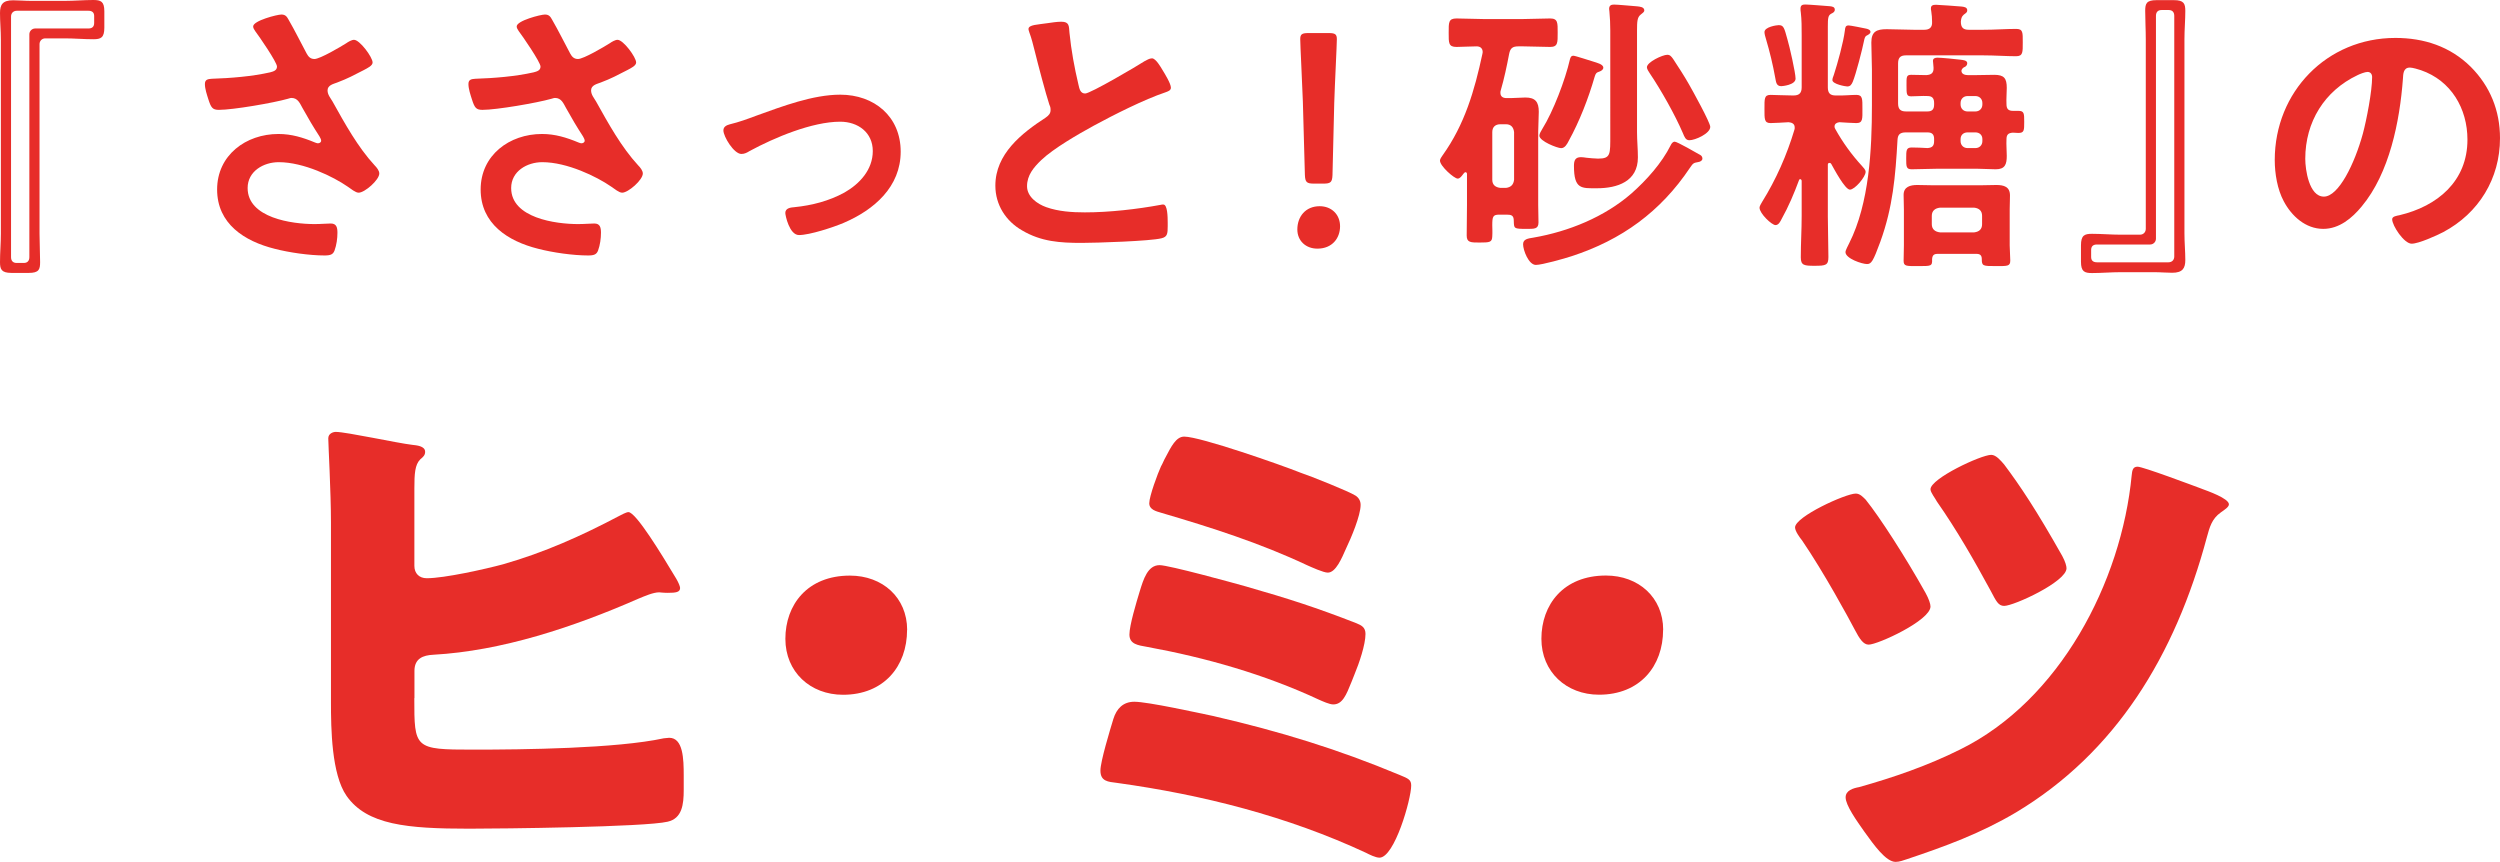
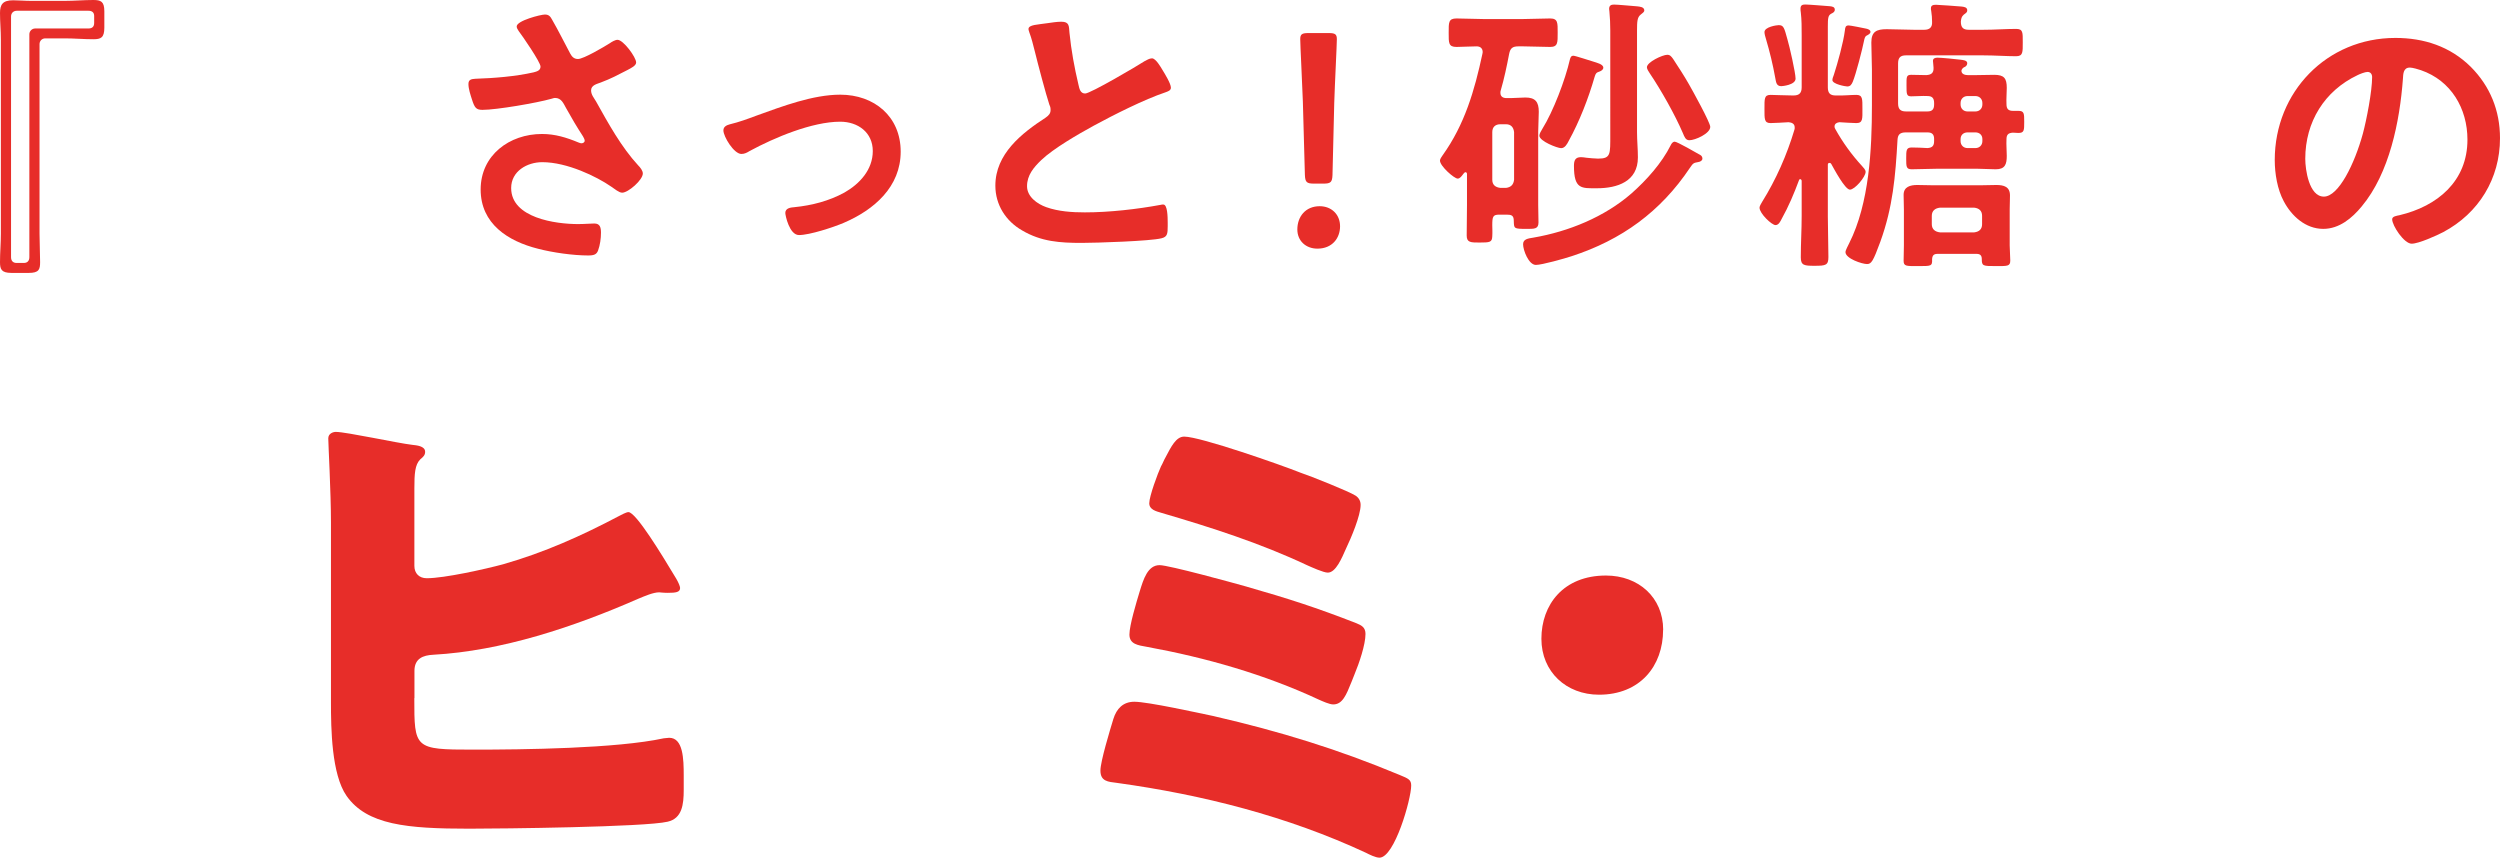
<svg xmlns="http://www.w3.org/2000/svg" id="_レイヤー_2" data-name="レイヤー 2" viewBox="0 0 344.07 118.62">
  <defs>
    <style>
      .cls-1 {
        fill: #e72d29;
      }
    </style>
  </defs>
  <g id="design">
    <g>
      <g>
        <path class="cls-1" d="M12.84,0c1.04,0,1.52.2,1.52,1.56v2.24c0,1.4-.48,1.6-1.52,1.6-1.24,0-2.68-.12-3.92-.12h-2.68c-.48,0-.8.36-.8.8v26.08c0,1.36.08,2.64.08,3.92,0,1-.16,1.48-1.56,1.48H1.56C.2,37.55,0,37.07,0,36.07c0-1.28.12-2.56.12-3.92V5.48c0-1.28-.12-2.52-.12-3.68S.36.04,1.8.04c.8,0,1.6.08,2.48.08h4.64c1.24,0,2.68-.12,3.92-.12ZM12.96,3.16v-.96c0-.48-.28-.72-.8-.72H2.32c-.48,0-.8.32-.8.8v33.11c0,.52.28.8.76.8h1c.48,0,.76-.28.76-.8V4.72c0-.44.36-.8.8-.8h7.32c.52,0,.8-.24.8-.76Z" />
-         <path class="cls-1" d="M39.72,2.72c.88,1.52,1.64,3.08,2.48,4.64.24.44.52.76,1.08.76.76,0,3.6-1.68,4.36-2.16.28-.2.76-.48,1.08-.48.8,0,2.56,2.4,2.56,3.12,0,.44-.68.76-1.2,1.04-1.4.72-2.2,1.16-3.68,1.72-.52.2-1.32.36-1.32,1.08,0,.6.4,1.04.68,1.52,1.72,3.08,3.48,6.28,5.8,8.8.28.28.64.72.64,1.12,0,.88-2,2.64-2.84,2.64-.44,0-1.04-.52-1.52-.84-1.96-1.36-6.04-3.36-9.48-3.36-2.08,0-4.28,1.24-4.28,3.56,0,4.12,6.12,4.96,9.2,4.96.92,0,1.72-.08,2.24-.08.8,0,.92.56.92,1.28,0,.76-.12,1.68-.4,2.44-.2.52-.52.68-1.36.68-2.08,0-4.88-.4-6.88-.92-4.16-1.04-7.92-3.44-7.92-8.16s3.96-7.64,8.44-7.64c1.8,0,3.36.48,5,1.16.12.04.28.12.44.12.2,0,.44-.12.44-.36,0-.2-.16-.44-.24-.6-.88-1.36-1.52-2.44-2.32-3.88-.36-.64-.64-1.4-1.52-1.4-.2,0-.32.08-.52.12-1.96.56-7.52,1.52-9.48,1.52-.88,0-1.08-.32-1.44-1.44-.2-.64-.48-1.44-.48-2.12,0-.64.44-.68.96-.72,2.56-.08,5.52-.32,8-.88.44-.12.96-.24.96-.8,0-.6-2.48-4.2-3-4.88-.12-.2-.28-.4-.28-.64,0-.8,3.32-1.64,3.88-1.64.56,0,.76.28,1,.72Z" />
        <path class="cls-1" d="M75.99,2.72c.88,1.52,1.64,3.08,2.48,4.64.24.44.52.76,1.08.76.76,0,3.6-1.68,4.36-2.16.28-.2.76-.48,1.08-.48.8,0,2.56,2.4,2.56,3.12,0,.44-.68.76-1.2,1.04-1.4.72-2.2,1.16-3.68,1.72-.52.2-1.32.36-1.32,1.08,0,.6.4,1.04.68,1.52,1.72,3.08,3.48,6.28,5.8,8.8.28.28.64.72.64,1.12,0,.88-2,2.64-2.84,2.64-.44,0-1.04-.52-1.52-.84-1.96-1.36-6.04-3.36-9.48-3.36-2.08,0-4.28,1.24-4.28,3.56,0,4.12,6.12,4.96,9.2,4.96.92,0,1.72-.08,2.24-.08.8,0,.92.56.92,1.28,0,.76-.12,1.68-.4,2.44-.2.52-.52.68-1.36.68-2.08,0-4.88-.4-6.88-.92-4.16-1.04-7.92-3.44-7.92-8.16s3.96-7.64,8.44-7.64c1.8,0,3.36.48,5,1.16.12.04.28.12.44.12.2,0,.44-.12.44-.36,0-.2-.16-.44-.24-.6-.88-1.36-1.52-2.44-2.32-3.88-.36-.64-.64-1.4-1.52-1.4-.2,0-.32.08-.52.12-1.96.56-7.52,1.52-9.48,1.52-.88,0-1.08-.32-1.44-1.44-.2-.64-.48-1.44-.48-2.12,0-.64.44-.68.96-.72,2.56-.08,5.52-.32,8-.88.44-.12.96-.24.96-.8,0-.6-2.48-4.2-3-4.88-.12-.2-.28-.4-.28-.64,0-.8,3.32-1.64,3.88-1.64s.76.28,1,.72Z" />
        <path class="cls-1" d="M100.44,17.11c1.32-.32,2.4-.72,3.68-1.2,3.56-1.28,7.76-2.88,11.52-2.88,4.68,0,8.32,3,8.32,7.84s-3.64,8-7.84,9.8c-1.4.6-4.68,1.68-6.16,1.68-1.32,0-1.88-2.72-1.88-3.04,0-.68.76-.76,1.28-.8,2.36-.24,4.72-.84,6.84-2,2.12-1.2,3.92-3.16,3.92-5.72s-2.04-4.04-4.48-4.04c-3.88,0-9.08,2.2-12.48,4.04-.32.2-.68.4-1.12.4-1.04,0-2.48-2.4-2.48-3.24,0-.52.44-.72.88-.84Z" />
        <path class="cls-1" d="M144.15,3.19c.6-.08,1.28-.2,1.92-.2,1.12,0,1.04.6,1.12,1.52.24,2.4.68,4.8,1.24,7.16.12.52.24,1.2.92,1.2.72,0,7.12-3.76,8.16-4.44.32-.16.68-.4,1.04-.4.52,0,1.2,1.2,1.44,1.6.32.52,1.16,1.88,1.16,2.44,0,.4-.44.52-.76.64-2.88.96-7.16,3.12-9.88,4.6-2.12,1.16-5.52,3.12-7.2,4.72-1.04,1-1.96,2.08-1.96,3.6,0,1.44,1.4,2.44,2.64,2.88,1.68.6,3.56.72,5.32.72,3.36,0,7.2-.44,10.44-1.04.12-.04.24-.04.36-.04.56,0,.6,1.64.6,2.48v.48c0,1.04-.04,1.48-.84,1.68-1.52.4-9.08.64-11,.64-2.96,0-5.56-.16-8.2-1.72-2.24-1.28-3.68-3.52-3.68-6.16,0-4.36,3.6-7.2,6.92-9.36.4-.28.68-.56.68-1.04,0-.32-.04-.48-.16-.72-.48-1.44-1.6-5.68-2-7.32-.24-.92-.44-1.8-.76-2.64-.04-.16-.12-.32-.12-.48,0-.6,1.32-.6,2.6-.8Z" />
        <path class="cls-1" d="M184.43,31.14c0,1.64-1.08,3.08-3.12,3.08-1.6,0-2.76-1.08-2.76-2.64,0-1.76,1.12-3.2,3.08-3.2,1.6,0,2.8,1.12,2.8,2.76ZM180.83,25.27c-1,0-1.2-.2-1.24-1.2l-.28-10.12c-.08-2.4-.36-7.76-.36-8.56,0-.68.24-.84,1.12-.84h2.8c.88,0,1.12.16,1.12.84,0,.8-.28,6.16-.36,8.8l-.24,9.88c-.04,1-.24,1.2-1.24,1.2h-1.32Z" />
        <path class="cls-1" d="M201.9,23.94c0-.12-.08-.24-.2-.24-.08,0-.16.04-.28.2-.24.32-.48.68-.8.68-.48,0-2.44-1.72-2.44-2.48,0-.24.24-.52.36-.72,3.04-4.24,4.4-8.92,5.48-13.96,0-.08.04-.16.04-.24,0-.56-.36-.8-.84-.8s-2.4.08-2.76.08c-1.12,0-1.08-.56-1.08-1.96s-.04-1.96,1.08-1.96c1.2,0,2.44.08,3.64.08h5.56c1.24,0,2.44-.08,3.68-.08,1.08,0,1.04.6,1.04,1.96s.04,1.96-1.04,1.96c-1.24,0-2.44-.08-3.68-.08h-.68c-.8,0-1.12.24-1.28,1.04-.32,1.68-.68,3.4-1.16,5.04-.04.08-.04.2-.04.32,0,.52.36.72.84.72h.6c.68,0,1.32-.08,2-.08,1.36,0,1.84.6,1.84,1.96,0,.92-.08,1.84-.08,2.76v10.08c0,.8.04,1.6.04,2.4,0,.92-.6.88-1.64.88-1.8,0-1.72-.04-1.76-1.12,0-.72-.32-.84-.96-.84h-1.04c-.88,0-.96.28-.96,1.48,0,.4.04.88,0,1.52-.04.8-.32.84-1.76.84-1.2,0-1.76,0-1.76-.96,0-1.4.04-2.8.04-4.2v-4.28ZM205.38,24.74c0,.68.4,1.04,1.12,1.12h.76c.68-.08,1.04-.44,1.12-1.12v-6.56c-.08-.68-.44-1.08-1.12-1.08h-.76c-.72,0-1.12.4-1.12,1.08v6.56ZM234.02,21.34c.16.08.28.28.28.48,0,.28-.28.44-.56.48-.68.12-.72.16-1.16.8-4.04,6.04-9.4,9.92-16.28,12.16-.96.32-4.08,1.2-4.92,1.2-1,0-1.76-2.04-1.76-2.84,0-.72.68-.8,1.44-.92,4.84-.84,9.76-2.84,13.48-6.08,2.08-1.84,4.16-4.16,5.4-6.64.12-.24.28-.48.56-.48.32,0,3.04,1.56,3.52,1.84ZM220.18,9.83c-.48.16-.56.24-.72.76-.84,2.92-2.08,6.12-3.56,8.8-.2.4-.52,1-1.04,1s-3-.96-3-1.72c0-.28.24-.64.4-.92,1.52-2.44,3.16-6.76,3.8-9.56.08-.28.16-.52.48-.52.28,0,2.28.68,2.72.8.48.16,1.4.36,1.4.84,0,.28-.28.44-.48.52ZM221.62,4.19c0-.88-.04-1.76-.12-2.6,0-.12-.04-.24-.04-.36,0-.48.28-.6.68-.6.52,0,2.56.2,3.16.24.36.04,1,.08,1,.56,0,.24-.24.36-.52.6-.44.36-.48.92-.48,2.16v14c0,1.16.12,2.32.12,3.48,0,3.32-2.84,4.24-5.64,4.24-2.12,0-3.16.16-3.16-3.08,0-.72.16-1.2.96-1.2.16,0,.56.04.76.08.44.04,1.12.12,1.6.12,1.76,0,1.68-.6,1.68-3.28V4.19ZM232.5,19.3c-.52,0-.68-.48-.88-.96-1.12-2.6-3-5.92-4.56-8.24-.16-.24-.4-.6-.4-.84,0-.72,2.16-1.72,2.8-1.72.4,0,.56.24.8.56.76,1.16,1.52,2.32,2.2,3.52.48.84,2.92,5.24,2.92,5.84,0,.92-2.08,1.84-2.88,1.84Z" />
        <path class="cls-1" d="M251.56,29.7c0,1.88.08,3.76.08,5.68,0,1.12-.36,1.2-1.88,1.2-1.44,0-1.92-.04-1.92-1.16,0-1.92.12-3.8.12-5.72v-4.84c-.04-.12-.08-.2-.2-.2-.04,0-.12,0-.16.12-.68,1.84-1.44,3.64-2.4,5.36-.16.32-.4.84-.84.84-.52,0-2.2-1.6-2.2-2.4,0-.24.24-.56.36-.8,1.92-3.08,3.4-6.44,4.44-9.92.04-.08.04-.2.04-.32,0-.52-.4-.68-.84-.72-.64.04-2.04.12-2.48.12-.88,0-.84-.56-.84-1.96s-.04-1.92.84-1.92c.72,0,1.92.08,3.04.08h.12c.76,0,1.12-.32,1.12-1.12v-7.16c0-1.08,0-2.16-.12-3.16-.04-.16-.04-.36-.04-.52,0-.44.24-.56.64-.56.52,0,2.88.2,3.44.24.28.04.64.08.64.48,0,.32-.28.44-.52.56-.4.24-.44.6-.44,1.76v8.36c0,.8.32,1.12,1.08,1.12,1,.04,2.08-.08,2.84-.08.88,0,.84.56.84,1.92s.08,1.96-.84,1.96c-.16,0-2-.08-2.32-.12-.36.04-.68.2-.68.6,0,.12.04.24.12.36,1,1.8,2.24,3.52,3.64,5.04.2.24.52.52.52.84,0,.68-1.48,2.44-2.16,2.44s-2.2-2.88-2.56-3.52c-.04-.08-.12-.16-.24-.16-.2,0-.24.12-.24.28v7ZM245.16,11.86c-.72,0-.72-.6-.84-1.16-.32-1.8-.76-3.6-1.28-5.36-.08-.24-.2-.68-.2-.92,0-.72,1.68-.96,1.96-.96.68,0,.76.36,1.2,1.96.28.92,1.12,4.6,1.12,5.4,0,.88-1.84,1.04-1.96,1.04ZM256.91,4.9c-.24.08-.32.48-.36.68-.24,1.2-1.12,4.64-1.56,5.68-.16.36-.32.64-.76.64-.24,0-2.04-.32-2.04-.88,0-.24.12-.48.2-.72.52-1.6,1.32-4.48,1.52-6.12.04-.4.08-.68.52-.68.24,0,2.04.36,2.4.44.2.04.6.16.6.44s-.32.4-.52.52ZM266.19,19.14c0-.64-.28-.92-.92-.92h-2.96c-.8,0-1.12.28-1.16,1.04-.28,5-.64,9.24-2.36,14-1,2.72-1.24,3.08-1.84,3.08-.68,0-2.96-.76-2.96-1.64,0-.28.4-.96.52-1.24,2.76-5.48,3.12-12.92,3.12-18.96v-4.92c0-1.24-.08-2.48-.08-3.72,0-1.52.72-1.84,2.12-1.84,1.24,0,2.52.08,3.76.08h1.4c.72,0,1.12-.32,1.08-1.08,0-.52-.04-1-.12-1.52-.04-.12-.04-.24-.04-.36,0-.44.36-.48.72-.48.4,0,2.96.2,3.48.24.32.04.8.08.8.52,0,.28-.16.36-.48.6-.32.28-.36.56-.4.96,0,.8.32,1.12,1.08,1.12h2c1.56,0,3.12-.12,4.52-.12.96,0,.92.48.92,1.84s.04,1.92-.92,1.92c-1.32,0-2.96-.12-4.52-.12h-10.64c-.76,0-1.08.32-1.08,1.12v5.48c0,.8.32,1.12,1.08,1.12h2.96c.64,0,.92-.28.92-.96v-.2c0-.68-.28-.96-.92-.96-.76-.04-1.48.04-2.24.04-.64,0-.64-.32-.64-1.48s-.04-1.48.64-1.48,1.36.04,2.08.04c.72-.04,1.04-.32,1-1.04,0-.24-.08-.76-.08-.92,0-.36.32-.44.64-.44.52,0,2.56.2,3.16.28.32.04.92.08.92.48,0,.28-.2.48-.44.56-.2.08-.36.36-.36.48,0,.48.52.6.88.6h1.12c.84,0,1.68-.04,2.52-.04,1.36,0,1.72.48,1.72,1.8,0,.76-.08,1.48-.04,2.24,0,.68.28.92.92.92h.72c.8,0,.8.36.8,1.52s0,1.52-.8,1.52c-.24,0-.52-.04-.76-.04-.64.04-.88.28-.88.92-.04.76.04,1.52.04,2.28,0,1.16-.24,1.84-1.52,1.84-.92,0-1.8-.08-2.72-.08h-5.12c-1.24,0-2.48.08-3.72.08-.76,0-.76-.36-.76-1.48s0-1.52.76-1.52c.72,0,1.44.04,2.16.08.68-.04.92-.32.92-.96v-.28ZM272.03,34.94h-5.36c-.52,0-.72.2-.76.72.04,1-.12.96-2,.96-1.52,0-1.92.04-1.92-.72,0-.72.04-1.4.04-2.12v-4.96c0-.64-.04-1.32-.04-2,0-1.12.92-1.36,1.88-1.36.72,0,1.48.04,2.2.04h6.48c.76,0,1.48-.04,2.2-.04,1.04,0,1.88.24,1.88,1.44,0,.64-.04,1.28-.04,1.92v4.96c0,.32.08,2.04.08,2.08,0,.8-.4.76-1.96.76-1.8,0-1.96,0-1.96-.96,0-.52-.24-.72-.72-.72ZM271.71,31.98c.68-.08,1.08-.44,1.08-1.12v-1.16c0-.68-.4-1.04-1.08-1.12h-4.72c-.68.08-1.12.44-1.12,1.12v1.16c0,.68.44,1.04,1.12,1.12h4.72ZM271.87,15.34c.56,0,.96-.4.96-.96v-.2c0-.56-.4-.96-.96-.96h-1.08c-.56,0-.96.4-.96.96v.2c0,.56.4.96.96.96h1.08ZM271.87,20.38c.56,0,.96-.4.96-.96v-.28c0-.56-.4-.92-.96-.92h-1.08c-.56,0-.96.36-.96.92v.28c0,.56.4.96.96.96h1.08Z" />
-         <path class="cls-1" d="M287.92,37.58c-1.04,0-1.52-.2-1.52-1.56v-2.24c0-1.4.48-1.6,1.52-1.6,1.24,0,2.68.12,3.92.12h2.68c.48,0,.8-.36.8-.8V5.42c0-1.36-.08-2.64-.08-3.92,0-1,.16-1.48,1.56-1.48h2.4c1.36,0,1.56.48,1.56,1.48,0,1.28-.12,2.56-.12,3.92v26.68c0,1.28.12,2.52.12,3.68,0,1.12-.36,1.76-1.8,1.76-.8,0-1.6-.08-2.48-.08h-4.64c-1.24,0-2.68.12-3.92.12ZM287.8,34.42v.96c0,.48.28.72.8.72h9.84c.48,0,.8-.32.8-.8V2.18c0-.52-.28-.8-.76-.8h-1c-.48,0-.76.28-.76.8v30.67c0,.44-.36.8-.8.8h-7.32c-.52,0-.8.24-.8.76Z" />
        <path class="cls-1" d="M340.03,9.18c2.68,2.68,4.04,6.04,4.04,9.84,0,5.56-2.92,10.32-7.8,12.92-.92.48-3.4,1.6-4.36,1.6-1.04,0-2.68-2.48-2.68-3.36,0-.4.6-.48,1-.56,5.24-1.24,9.36-4.68,9.36-10.4,0-4.28-2.24-8.12-6.4-9.56-.36-.12-1.16-.36-1.52-.36-.92,0-.92.88-.96,1.56-.44,5.84-1.84,12.96-5.68,17.56-1.32,1.6-3.08,3.08-5.28,3.08-2.44,0-4.36-1.76-5.44-3.8-.88-1.64-1.24-3.8-1.24-5.68,0-9.36,7.16-16.8,16.6-16.8,3.92,0,7.52,1.16,10.36,3.96ZM324.47,10.34c-4.56,2.16-7.2,6.44-7.2,11.52,0,1.48.52,5.2,2.56,5.2s4.24-4.56,5.36-8.64c.52-1.92,1.28-5.88,1.28-7.8,0-.4-.2-.72-.64-.72-.32,0-1.04.28-1.36.44Z" />
      </g>
      <g>
        <path class="cls-1" d="M57.02,96.07c0,6.96,0,7.1,8.07,7.1,6.96,0,19.76-.15,26.27-1.56.22,0,.52-.07.74-.07,1.92,0,2,2.89,2,5.18v2c0,2-.22,3.92-2.22,4.37-3.11.74-22.94.96-27.31.96-8.58,0-14.06-.52-16.87-4.51-2.07-2.96-2.15-9.25-2.15-12.88v-24.79c0-4.14-.37-10.73-.37-11.54,0-.67.67-.89,1.04-.89,1.41,0,8.51,1.55,10.51,1.78.59.07,1.78.15,1.78.96,0,.44-.22.67-.67,1.04-.74.74-.81,2-.81,4v10.66c0,1.04.67,1.7,1.7,1.7,2.44,0,8.07-1.26,10.51-1.92,5.7-1.63,10.8-3.92,15.99-6.66.3-.15.96-.52,1.26-.52,1.04,0,4.59,5.85,6.59,9.18.3.52.52,1.04.52,1.26,0,.59-.59.67-1.7.67-.67,0-1.04-.07-1.18-.07-.81,0-2,.52-2.89.89-8.95,3.92-18.8,7.18-28.2,7.7-1.41.07-2.59.52-2.59,2.22v3.77Z" />
-         <path class="cls-1" d="M124.84,86.68c0,5.03-3.2,8.94-8.82,8.94-4.5,0-7.93-3.14-7.93-7.7,0-4.68,3.02-8.7,8.88-8.7,4.5,0,7.87,3.02,7.88,7.46Z" />
        <path class="cls-1" d="M167.13,98.58c8.96,2.07,16.95,4.51,25.46,8.06,1.26.52,1.63.67,1.63,1.48,0,1.85-2.29,9.92-4.37,9.92-.52,0-1.41-.44-1.85-.67-10.8-5.03-22.5-7.99-34.26-9.62-1.26-.15-2.29-.22-2.29-1.7,0-1.26,1.33-5.62,1.78-7.1.44-1.41,1.33-2.37,2.89-2.37,1.85,0,8.88,1.55,11.03,2ZM171.57,80.74c5.7,1.63,9.62,2.89,15.1,5.03.74.3,1.26.59,1.26,1.48,0,1.48-.89,4.07-1.48,5.48l-.44,1.11c-.74,1.85-1.26,3.11-2.52,3.11-.52,0-1.48-.44-2-.67-7.47-3.48-15.54-5.77-23.61-7.25-1.26-.22-2.44-.37-2.44-1.7,0-1.26.96-4.44,1.41-5.92.52-1.7,1.11-3.63,2.74-3.63,1.26,0,10.14,2.44,11.99,2.96ZM159.8,64.16c.22-.37.37-.81.59-1.18.81-1.55,1.48-2.89,2.59-2.89,2.22,0,13.4,3.92,15.99,4.96,1.33.44,6.73,2.59,7.62,3.18.44.3.67.74.67,1.26,0,1.48-1.33,4.59-2,5.99-.59,1.33-1.41,3.33-2.52,3.33-.59,0-2.22-.74-2.89-1.04-6.44-3.03-13.17-5.18-19.98-7.18-.74-.22-1.7-.44-1.7-1.33,0-.96,1.18-4.14,1.63-5.11Z" />
        <path class="cls-1" d="M228.89,86.67c0,5.03-3.2,8.94-8.82,8.94-4.5,0-7.93-3.14-7.93-7.7,0-4.68,3.02-8.7,8.88-8.7,4.5,0,7.87,3.02,7.88,7.46Z" />
-         <path class="cls-1" d="M256.81,68.82c1.85,2.29,5.4,7.77,8.21,12.8.44.81.67,1.48.67,1.85,0,1.92-7.25,5.25-8.51,5.25-.74,0-1.26-.81-1.92-2.07-.81-1.55-4.22-7.84-7.25-12.28-.3-.37-.96-1.26-.96-1.78,0-1.48,6.96-4.66,8.36-4.66.59,0,1.04.52,1.41.89ZM302.99,67.26c.81.3,3.77,1.33,3.77,2.15,0,.37-.59.74-1.11,1.11-1.26.89-1.55,2.07-1.92,3.4-4.37,16.36-12.58,29.68-26.27,37.89-4.88,2.89-9.7,4.66-15.02,6.44-.44.15-1.04.37-1.55.37-1.33,0-2.96-2.29-4.29-4.14-1.04-1.48-2.59-3.63-2.59-4.74,0-.96,1.04-1.26,1.85-1.41,4.74-1.33,9.47-2.96,13.91-5.18,13.69-6.74,22.2-23.02,23.61-37.74.07-.67.15-1.18.81-1.18.74,0,7.62,2.59,8.81,3.03ZM275.83,63.93c2.22,2.96,4.44,6.29,7.99,12.58.44.81.59,1.41.59,1.7,0,1.85-7.25,5.18-8.58,5.18-.81,0-1.11-.67-1.85-2.07-2.29-4.22-4.66-8.36-7.4-12.28-.22-.44-.89-1.26-.89-1.7,0-1.48,6.96-4.74,8.36-4.74.67,0,1.33.81,1.78,1.33Z" />
      </g>
    </g>
  </g>
</svg>